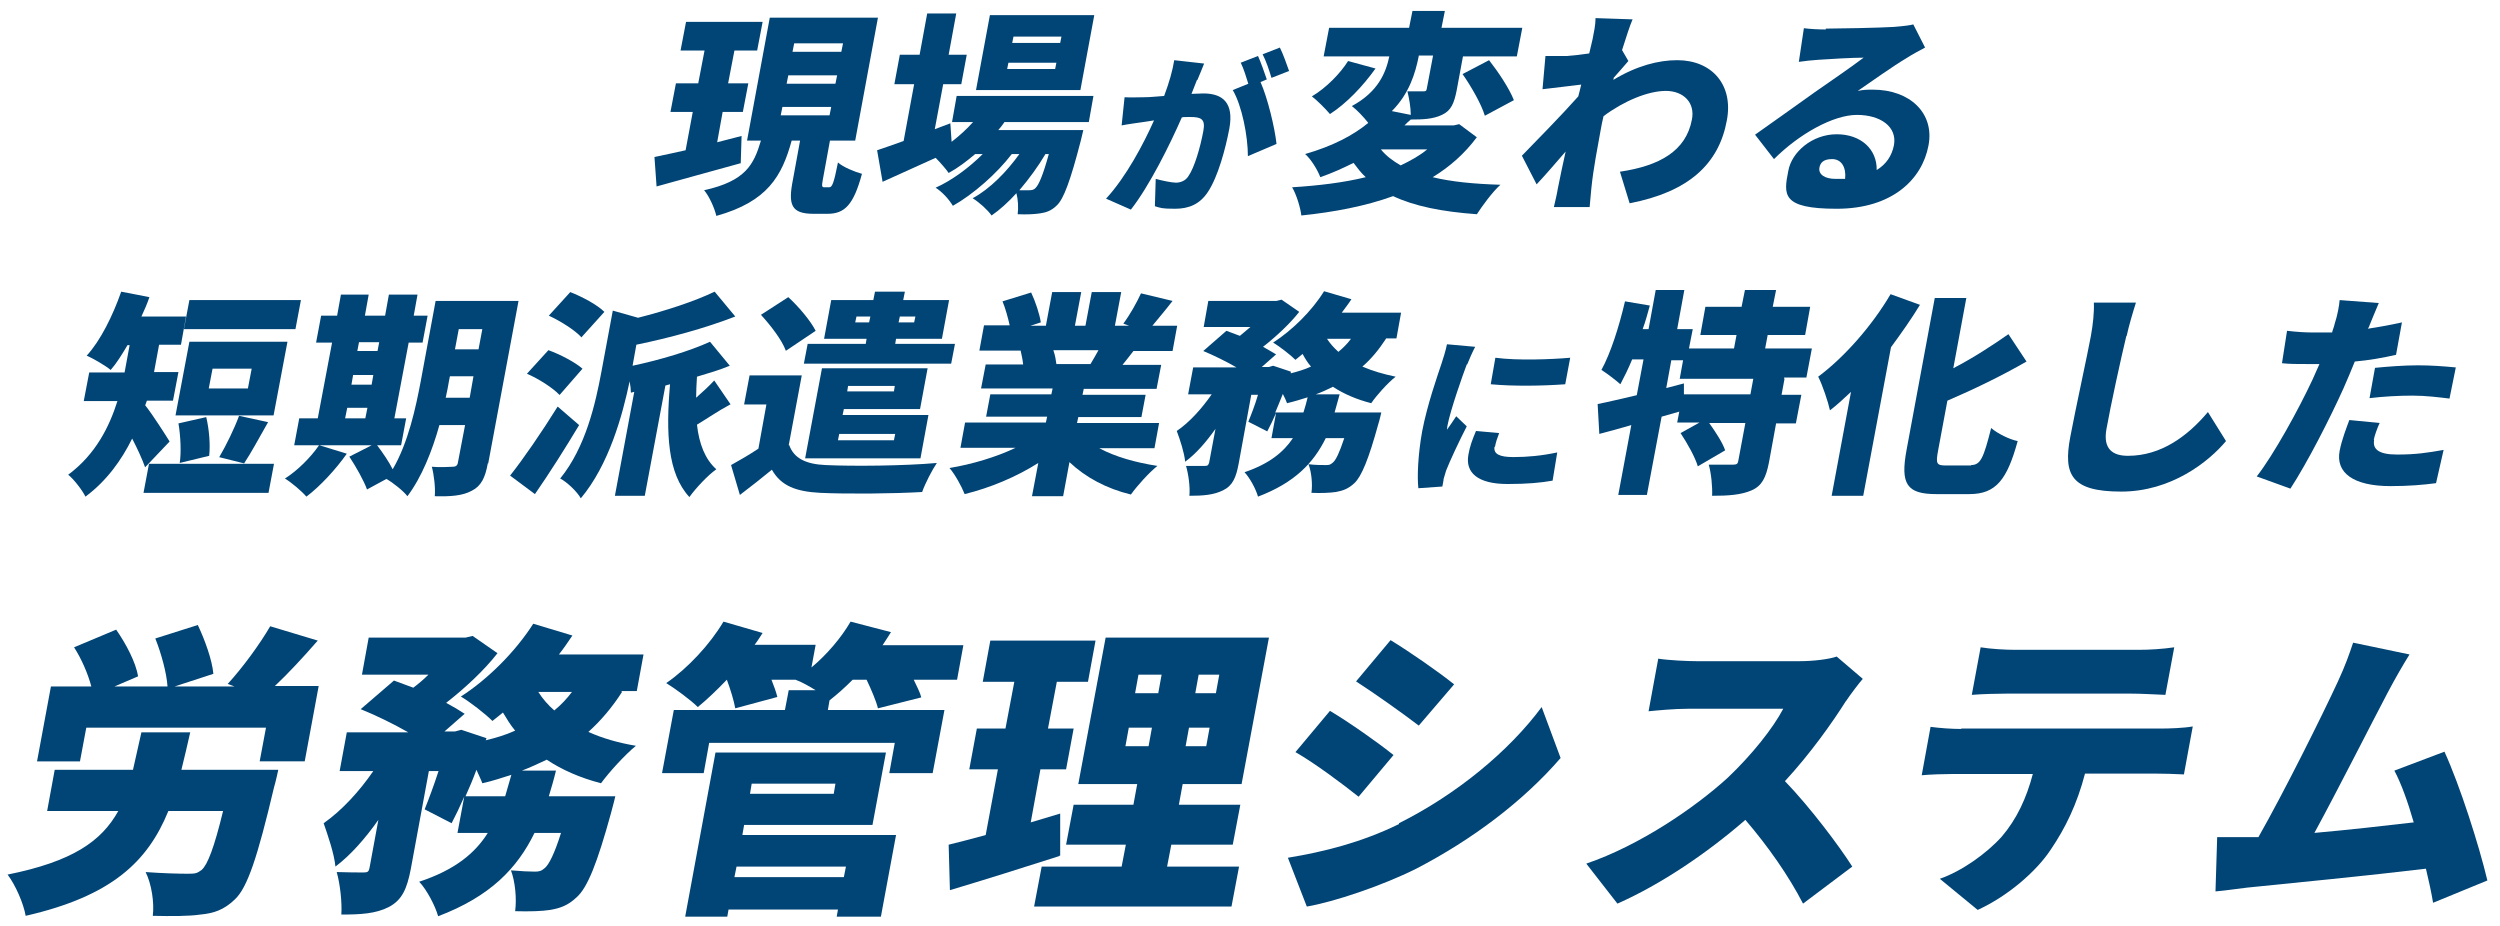
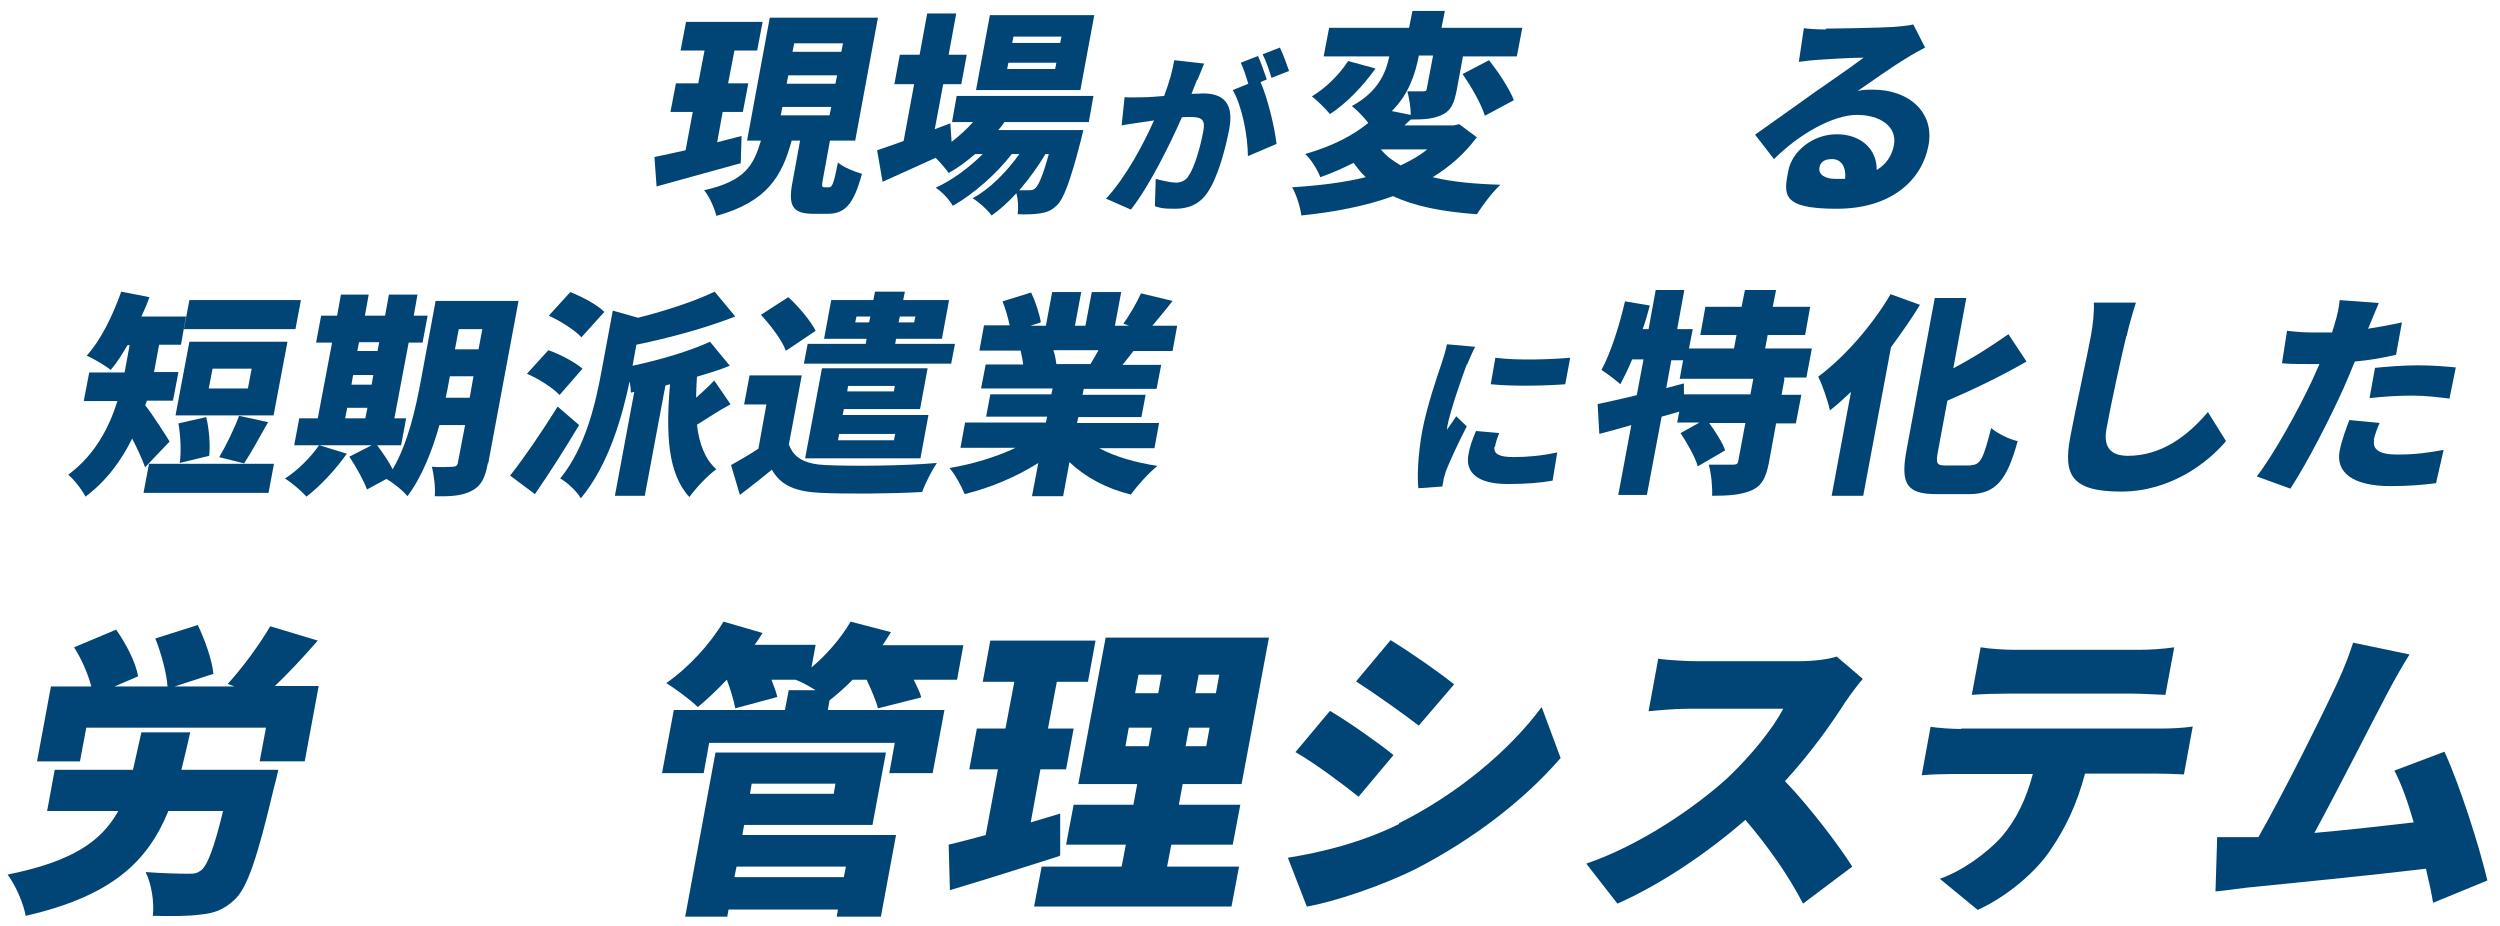
<svg xmlns="http://www.w3.org/2000/svg" id="_レイヤー_1" version="1.1" viewBox="0 0 594 220">
  <defs>
    <style>
      .st0 {
        fill: #014476;
      }
    </style>
  </defs>
  <g id="_タイトル">
    <g>
      <path class="st0" d="M175.9,38.8c-6.8,1.9-14.2,3.9-19.9,5.5l-.5-7c2.1-.4,4.6-1,7.4-1.6l1.7-9.1h-5.3l1.3-6.8h5.3l1.5-7.8h-5.7l1.3-6.8h18.2l-1.3,6.8h-5.4l-1.5,7.8h4.8l-1.3,6.8h-4.8l-1.3,7.2c1.9-.5,3.9-1,5.8-1.5l-.2,6.5h-.1ZM197,44.5c.7,0,1.1-.8,2.1-5.9,1.2,1.1,3.9,2.2,5.7,2.7-2,7.4-4.1,9.5-8.2,9.5h-3.3c-5.3,0-6.1-2.1-4.9-8.1l1.7-9.3h-2c-2.3,8.4-5.7,14.5-17.9,17.9-.4-1.8-1.7-4.7-2.9-6.1,9.9-2.2,11.8-6.1,13.5-11.8h-3.3l5.4-29.2h25.7l-5.4,29.2h-6l-1.7,9.3c-.3,1.6-.2,1.8.4,1.8h1.1,0ZM185.5,27.4h11.6l.4-2h-11.6l-.4,2ZM186.9,19.9h11.6l.4-2h-11.6l-.4,2ZM188.3,12.3h11.6l.4-2h-11.6l-.4,2Z" />
      <path class="st0" d="M238.6,29.1c-.4.6-.9,1.2-1.4,1.8h20.2s-.4,1.6-.6,2.5c-2.5,9.7-4.1,13.9-5.7,15.4-1.3,1.3-2.6,1.7-4,1.9-1.3.2-3.2.3-5.3.2.2-1.5.1-3.5-.3-5-1.9,2.1-4,4-5.9,5.3-1-1.4-2.9-3.1-4.5-4.1,4.1-2.2,8.1-6.3,11.1-10.5h-1.8c-3.6,4.7-9.2,9.6-14,12.3-.9-1.5-2.5-3.3-4.1-4.3,3.8-1.7,7.9-4.7,11.2-8h-1.8c-2,1.7-4.1,3.3-6.3,4.5-.6-.9-2-2.5-3.1-3.6-4.4,2-8.8,4-12.6,5.7l-1.3-7.5c1.7-.6,3.9-1.3,6.3-2.2l2.5-13.5h-4.7l1.3-7h4.7l1.8-9.8h6.9l-1.8,9.8h4.3l-1.3,7h-4.3l-2,10.7,3.7-1.4.3,4.4c1.8-1.4,3.6-3,5.1-4.7h-5l1.1-6.2h32.5l-1.1,6.2h-20.1,0ZM256.7,21.4h-24.8l3.3-17.8h24.8l-3.3,17.8ZM251,14.9h-11.4l-.3,1.5h11.4l.3-1.5ZM252.2,8.7h-11.4l-.3,1.5h11.4l.3-1.5ZM248.4,36.6c-1.7,2.9-3.9,5.9-6.2,8.6h2.3c.5,0,1.1,0,1.6-.6.7-.7,1.7-2.9,3.1-8h-.8Z" />
      <path class="st0" d="M284.4,19c-.4,1.1-.9,2.2-1.3,3.3,1.1,0,2-.1,2.8-.1,4.6,0,7.3,2.2,6.2,8.3-.9,4.8-2.7,11.5-5.1,15.1-1.9,2.9-4.5,4-7.8,4s-3.4-.2-4.8-.6l.2-6.5c1.4.4,3.8.9,4.8.9s2.3-.4,3-1.6c1.4-2,2.8-6.8,3.5-10.6.6-3-.6-3.4-3.1-3.4s-1.1,0-2,.1c-2.8,6.4-7.7,16.3-12.1,21.9l-5.9-2.6c4.8-5.2,8.9-13,11.4-18.6-1.1.2-2,.3-2.6.4-1.3.2-3.7.5-5.1.8l.7-6.7c1.5.1,3.1,0,4.7,0s2.9-.2,4.7-.3c1.2-3.2,2-6,2.4-8.5l7.1.8c-.5,1.2-1.1,2.8-1.6,3.9h-.1ZM300.9,18.9l-1.4.6c1.7,3.8,3.4,10.9,3.8,14.7l-6.8,2.9c0-4.7-1.4-12-3.6-15.7l3.7-1.5c-.5-1.6-1.1-3.6-1.8-5l4.1-1.6c.7,1.5,1.6,4.2,2.1,5.6h-.1ZM306.2,16.9l-4.1,1.6c-.5-1.7-1.3-4.1-2.1-5.6l4.1-1.6c.8,1.6,1.7,4.2,2.2,5.6h-.1Z" />
      <path class="st0" d="M350.9,32.6c-2.9,3.9-6.4,7-10.5,9.5,4.5,1.1,9.8,1.6,16.1,1.8-1.9,1.7-4.3,5-5.6,7-8.3-.6-14.8-1.9-19.9-4.3-6.6,2.4-14.1,3.8-21.8,4.6-.2-1.8-1.2-5.1-2.2-6.7,6.3-.4,12.2-1.1,17.5-2.4-1.1-1-2-2.2-2.9-3.4-2.4,1.2-5,2.4-7.9,3.4-.6-1.7-2.3-4.4-3.6-5.5,6.6-1.9,11.5-4.5,15-7.4-1.1-1.4-2.7-3.1-3.9-4,6.3-3.4,8.1-8,8.9-11.8h-15.6l1.3-6.8h19l.8-4h7.7l-.8,4h19.2l-1.3,6.8h-12.8l-1.5,8.1c-.6,3-1.3,4.8-3.5,5.8-2.1,1-4.5,1.1-7.4,1.1h0c-.5.4-1,.9-1.5,1.4h11.7l1.3-.3,4.3,3.2h-.1ZM326.8,16.3c-2.9,4.1-6.9,8.3-10.8,10.8-1.1-1.3-3.1-3.3-4.3-4.2,3.4-2,6.8-5.5,8.6-8.4l6.6,1.8h-.1ZM328.1,35.5c1.2,1.5,2.8,2.7,4.7,3.8,2.3-1.1,4.5-2.3,6.3-3.8h-11ZM337.1,13.3c-.8,4.1-2.3,9-6.4,13.1l4.5.9c0-1.8-.4-4-.8-5.6h3.8c.6,0,.7-.1.8-.6l1.5-7.9h-3.4ZM353.8,14.3c2.2,2.8,4.8,6.7,5.9,9.5l-6.9,3.7c-.8-2.7-3.2-6.9-5.3-9.9l6.3-3.3Z" />
-       <path class="st0" d="M379,4.3l8.9.3c-.7,1.6-1.5,4.2-2.5,7.3l1.5,2.6c-.8.9-2.3,2.7-3.5,4,0,.2,0,.4-.1.5,5.6-3.4,10.8-4.7,15.2-4.7,8.3,0,13.4,5.9,11.8,14.3-1.9,10.4-9.1,17-23.1,19.7l-2.3-7.5c9.4-1.4,15.7-4.9,17.1-12.4.8-4-2-6.8-6.2-6.8s-10,2.4-14.8,6c-.3,1.2-.5,2.3-.7,3.4-.7,3.9-1.7,8.9-2.2,13.8-.1.9-.3,3.1-.4,4.4h-8.5c.3-1.3.8-3.4.9-4.2.6-3.1,1.2-5.8,1.9-9-2.5,2.9-5.1,5.9-6.9,7.8l-3.5-6.8c3.5-3.6,9.5-9.7,13.4-14.1.2-.9.5-1.8.7-2.8-2.7.3-6.4.8-9.2,1.1l.7-7.9h5.1c1.4-.1,3.3-.3,5.3-.6.4-1.6.7-2.9.8-3.4.3-1.6.7-3.3.7-5h0Z" />
      <path class="st0" d="M433.8,6.8c2.8,0,13-.2,16.1-.4,2.5-.2,4-.4,4.7-.6l2.8,5.5c-1.5.8-3,1.6-4.4,2.5-3.2,1.9-8.4,5.6-11.6,7.8,1.4-.3,2.4-.3,3.6-.3,8.8,0,14.7,5.6,13.2,13.3-1.5,8-8.6,15-21.8,15s-12.6-3.4-11.5-9c.8-4.5,5.7-8.7,11.5-8.7s9.6,3.6,9.5,8.5c2.3-1.4,3.6-3.4,4.1-5.9.8-4.4-3.2-7.2-8.8-7.2s-13.7,4.5-19.7,10.5l-4.5-5.8c3.7-2.6,10.7-7.6,14.2-10.1,3.3-2.3,8.7-6,11.6-8.2-2.6,0-7.9.3-10.7.5-1.6.1-3.4.3-4.7.5l1.2-8c1.5.2,3.5.3,5.2.3v-.2h0ZM436.1,42.5h2.3c.3-2.8-.9-4.7-3.1-4.7s-2.8,1-3,2c-.3,1.6,1.2,2.7,3.8,2.7h0Z" />
      <path class="st0" d="M34.5,111.1c-.7-2-1.9-4.6-3.1-6.9-2.5,5.1-6.1,10.1-11.1,13.8-.7-1.5-2.9-4.3-4.1-5.2,6.6-4.9,9.8-11.5,11.7-17.5h-8l1.3-6.8h8.4l1.2-6.5h-.5c-1.3,2.2-2.6,4.3-4,5.9-1.2-1-4.1-2.7-5.7-3.4,3.3-3.6,6.2-9.5,8.2-15.2l6.7,1.3c-.5,1.5-1.2,3.1-1.9,4.6h10.6l-1.2,6.7h-5.2l-1.2,6.5h5.8l-1.3,6.8h-6.2l-.4,1.1c1.7,2.1,5,7.3,5.8,8.6l-5.8,6.1h0ZM65.1,110.2l-1.3,6.9h-29.7l1.3-6.9h29.7ZM65,98.7h-23.3l3.3-17.5h23.3l-3.3,17.5ZM42.7,110c.4-2.5.2-6.5-.3-9.4l6.6-1.5c.7,2.9,1,6.6.7,9.2,0,0-7,1.7-7,1.7ZM70.2,78.2h-26.5l1.3-6.9h26.5l-1.3,6.9ZM59.8,87.6h-9.3l-.9,4.7h9.3l.9-4.7ZM52.1,108.6c1.6-2.7,3.6-6.8,4.7-9.8l6.9,1.5c-2.1,3.7-4.1,7.4-5.7,9.8l-6-1.5h0Z" />
      <path class="st0" d="M115.9,110.1c-.6,3.4-1.6,5.4-3.8,6.5-2.2,1.2-5,1.4-8.8,1.3.2-1.9-.2-5.2-.7-7,1.9.2,4.3,0,5,0s1.1-.3,1.2-1l1.7-8.9h-6.1c-1.7,6.1-4.2,12.4-7.6,16.9-.9-1.2-3.5-3.3-5-4.1l-4.6,2.5c-.7-2-2.6-5.4-4.2-7.8l5.3-2.7h-12.4l6.5,2c-2.6,3.7-6.4,7.8-9.6,10.2-1.1-1.3-3.6-3.4-5.1-4.3,3-1.9,6.1-5,8.1-7.9h-5.9l1.2-6.4h4.4l3.4-18h-3.8l1.2-6.4h3.8l.9-5h6.6l-.9,5h4.8l.9-5h6.8l-.9,5h3.3l-1.2,6.4h-3.3l-3.4,18h2.8l-1.2,6.4h-5.7c1.3,1.7,2.8,3.9,3.7,5.7,3.7-6.3,5.5-14.7,6.7-21.1l3.5-18.9h19.7l-7.2,38.6h-.1ZM82,99.4h4.8l.5-2.5h-4.8l-.5,2.5ZM83.5,91.4h4.8l.4-2.3h-4.8l-.4,2.3ZM85.3,81.3l-.4,2.1h4.8l.4-2.1h-4.8ZM111.6,94.5l.9-5.1h-5.6l-.2,1c-.2,1.3-.5,2.7-.8,4.1h5.7ZM109,78.2l-.9,4.8h5.6l.9-4.8h-5.6Z" />
      <path class="st0" d="M137.6,101c-3.3,5.5-6.9,11.2-10.5,16.4l-5.9-4.4c3.1-3.9,7.5-10.3,11.3-16.4l5.1,4.4ZM132.9,93.8c-1.5-1.6-4.9-3.8-7.7-5l5.1-5.6c2.8,1,6.4,2.9,8.1,4.4l-5.4,6.2h-.1ZM138.2,80.2c-1.5-1.7-5-3.9-7.8-5.2l5.1-5.6c2.8,1.1,6.4,3,8.1,4.7l-5.5,6.1h0ZM173.5,96.1c-3,1.6-5.7,3.5-7.9,4.8.5,4.5,1.9,8.2,4.6,10.6-2,1.4-4.9,4.5-6.4,6.6-5.2-5.6-5.6-15.2-4.6-26.8l-1.1.3-4.9,26.2h-7.1l4.6-24.7-.8.2c0-.7-.1-1.7-.3-2.7-1.7,8.1-4.9,19.8-11.6,27.8-.8-1.5-3.3-3.9-4.9-4.7,6.1-7.5,8.4-17.9,9.8-25.4l2.7-14.5,6,1.7c6.7-1.7,13.4-3.9,18.2-6.2l4.9,5.9c-7.2,2.8-15.7,5.1-23.5,6.7l-.9,5c6.6-1.4,13.6-3.5,18.4-5.7l4.7,5.7c-2.4,1-5.1,1.8-7.8,2.6-.1,1.7-.2,3.4-.2,5,1.6-1.4,3.2-2.9,4.3-4.1l3.9,5.7h0Z" />
      <path class="st0" d="M187.5,105.7c1.1,3.2,4,4.6,8.7,4.8,6.3.3,18.7.2,26.4-.5-1.1,1.6-2.8,4.9-3.5,6.9-6.7.4-17.8.5-24.2.2-5.7-.3-9.3-1.6-11.5-5.5-2.3,1.9-4.6,3.7-7.6,6l-2.1-7.1c2-1.1,4.4-2.5,6.5-3.9l1.9-10.5h-5.3l1.3-6.9h12.4l-3.1,16.6h.1ZM186.7,83.3c-.9-2.5-3.6-6-5.9-8.5l6.5-4.2c2.4,2.2,5.3,5.6,6.5,8l-7,4.7h-.1ZM205.8,80.5h-10l1.7-9.2h10l.4-2h7.1l-.4,2h10.9l-1.7,9.2h-10.9l-.2,1.2h14.2l-.9,4.7h-35l.9-4.7h13.8l.2-1.2h-.1ZM200.5,97.2l-.3,1.4h20.4l-1.9,10.3h-27.4l4-21.4h25.1l-1.8,9.7h-18.2,0ZM199.4,103.1l-.3,1.5h13.3l.3-1.5h-13.3ZM201.5,91.7l-.2,1.3h11.1l.2-1.3h-11.1ZM206.5,76.6l.3-1.4h-3.3l-.3,1.4h3.3ZM213.8,75.2l-.3,1.4h3.7l.3-1.4h-3.7Z" />
      <path class="st0" d="M261.2,106.5c3.7,2,8.6,3.4,13.8,4.2-2,1.6-4.8,4.7-6.3,6.8-5.8-1.4-10.8-4.1-14.6-7.7l-1.5,8.1h-7.4l1.5-7.9c-5.2,3.3-11.4,5.9-17.5,7.4-.7-1.8-2.3-4.7-3.6-6.2,5.4-.9,11.1-2.6,15.7-4.8h-13.1l1.1-6h19.2l.3-1.4h-14.5l1-5.3h14.5l.3-1.4h-17l1.1-5.7h8.9c-.1-1.1-.4-2.4-.6-3.3h-9.8l1.1-6h6.1c-.4-1.8-1-4-1.7-5.7l6.8-2.1c1,2.1,2,5.1,2.3,7.1l-2.5.8h3.7l1.5-8h6.9l-1.5,8h2.5l1.5-8h7l-1.5,8h3.4l-1.4-.5c1.5-2,3.2-5,4.2-7.2l7.5,1.8c-1.7,2.2-3.4,4.2-4.8,5.9h5.9l-1.1,6h-9.3c-.9,1.2-1.8,2.3-2.6,3.3h9.2l-1.1,5.7h-17.3l-.3,1.4h15l-1,5.3h-15l-.3,1.4h19.5l-1.1,6h-13.1ZM250.3,83.3c.4,1.1.6,2.4.7,3.2h-.6,8.7c.6-1,1.3-2.2,1.9-3.3h-10.7Z" />
-       <path class="st0" d="M329.3,80.5c-1.7,2.6-3.5,4.8-5.6,6.6,2.3,1,5,1.8,7.9,2.4-1.9,1.5-4.5,4.4-5.8,6.3-3.5-.9-6.5-2.2-9.1-3.9-1.4.7-2.7,1.3-4.1,1.8h5.7c-.4,1.5-.8,2.9-1.2,4.3h11.1s-.4,1.8-.7,2.7c-2.3,8.4-4,12.5-5.7,14.1-1.5,1.4-2.8,1.8-4.4,2.1-1.4.2-3.5.3-5.8.2.3-2.1,0-5-.7-6.8,1.6.2,3.1.2,4,.2s1.1,0,1.8-.6c.7-.6,1.5-2.2,2.7-5.8h-4.4c-2.9,5.9-7.4,10.6-16.1,13.9-.5-1.8-1.9-4.4-3.2-5.8,5.9-2,9.3-4.8,11.5-8.1h-5.1l1.1-6c-.7,1.6-1.4,3.1-2.1,4.4l-4.5-2.3c.7-1.7,1.6-4,2.3-6.4h-1.6l-3,16.4c-.6,3.2-1.4,5.2-3.7,6.3-2.2,1.1-4.7,1.3-8,1.3.2-2-.2-5.1-.8-7.1h4.5c.7,0,.8-.2,1-.8l1.5-8c-2.2,3.1-4.6,5.9-7.2,7.8-.2-2.1-1.2-5.2-2-7.3,3.1-2.1,6-5.4,8.3-8.7h-5.6l1.2-6.4h10.3c-2.4-1.4-5.5-2.9-7.9-3.9l5.5-4.8c1,.4,2.1.8,3.2,1.2.8-.7,1.7-1.4,2.5-2.1h-11.1l1.1-6.2h16.2l1.2-.3,4.2,2.9c-2.2,2.8-5.4,5.8-8.6,8.3,1.2.7,2.3,1.3,3.1,1.8l-3.4,3h1.7l1-.3,4.2,1.4v.4c1.6-.4,3.3-.9,4.8-1.6-.8-.9-1.4-1.9-2-3-.6.5-1.2,1-1.7,1.4-1.2-1.2-3.8-3.2-5.3-4.1,4.5-2.9,9.2-7.5,12.1-12.2l6.5,1.9c-.7,1.1-1.5,2.1-2.3,3.2h14.1l-1.1,6.1h-2.5ZM309.7,98c.4-1.2.7-2.4,1-3.6-1.6.5-3.2,1-4.9,1.4-.2-.6-.6-1.4-1-2.2-.6,1.5-1.2,3-1.8,4.4h6.7,0ZM315.3,80.5c.7,1.1,1.6,2.1,2.7,3.1,1.1-.9,2.1-1.9,3-3.1h-5.7Z" />
      <path class="st0" d="M348.5,86.6c-.8,2.1-3.9,10.8-4.6,14.6,0,0-.1.8-.1.9.8-1.1,1.4-2,2.2-3.2l2.5,2.4c-1.9,3.7-4,8.2-4.9,10.5-.2.6-.5,1.6-.6,2,0,.4-.2,1.2-.3,1.8l-5.7.4c-.3-2.7-.1-7.9.9-13.5,1.2-6.3,3.6-13.1,4.6-16.1.4-1.2,1-3.1,1.3-4.6l6.7.6c-.5.9-1.6,3.4-1.9,4.2,0,0-.1,0-.1,0ZM355.1,106.1c-.3,1.8,1.2,2.5,4.5,2.5s6.6-.3,10.4-1.1l-1.1,6.7c-2.8.5-6,.8-10.7.8-7.1,0-10.1-2.7-9.3-7,.3-1.8.9-3.5,1.8-5.6l5.5.5c-.5,1.3-.8,2.2-1,3.3h0ZM373.1,84.9l-1.2,6.4c-5.4.4-12.4.5-17.7,0l1.1-6.3c5.2.7,13.2.4,17.8,0h0Z" />
      <path class="st0" d="M424,90l-.7,3.8h4.7l-1.3,6.8h-4.7l-1.7,9.3c-.7,3.5-1.6,5.5-4.1,6.6s-5.6,1.3-9.4,1.3c.1-2.1-.2-5.3-.8-7.4h5.8c.8,0,1.1-.2,1.2-.8l1.7-9.1h-8.6c1.5,2.1,3.2,4.7,3.8,6.5l-6.5,3.8c-.6-2.1-2.5-5.5-4.1-7.9l4.5-2.5h-5.3l.5-2.6-4.2,1.2-3.5,18.6h-6.8l3.1-16.6c-2.7.8-5.3,1.5-7.6,2.1l-.4-7.1c2.6-.5,5.8-1.3,9.3-2.1l1.6-8.5h-2.7c-.9,2.2-1.9,4.2-2.8,5.9-1-.9-3.2-2.6-4.5-3.4,2.2-4,4.2-10.3,5.6-16.3l5.9,1c-.5,1.8-1,3.7-1.7,5.6h1.4l1.7-9.3h6.8l-1.7,9.3h3.7l-.9,4.6h10.7l.6-3.2h-8.6l1.2-6.7h8.6l.8-4h7.4l-.8,4h8.9l-1.2,6.7h-8.9l-.6,3.2h11.1l-1.3,6.9h-5.3v.2h0ZM416.6,90h-17.5l.8-4.4h-2.8l-1.2,6.6,4.2-1.1v2.6h15.8l.7-3.8h0Z" />
      <path class="st0" d="M456.2,72.4c-2,3.3-4.4,6.7-6.9,10.1l-6.6,35.3h-7.5l4.6-24.7c-1.7,1.6-3.3,3.1-5,4.4-.4-1.9-1.8-6.1-2.8-8,6.2-4.6,12.8-12.1,17.2-19.6l6.9,2.5h0ZM468.3,110.5c2.3,0,3-1.7,4.8-8.8,1.5,1.3,4.3,2.7,6.3,3.1-2.5,9.1-5.1,12.6-11.5,12.6h-7.8c-7.1,0-8.6-2.4-7.1-10.5l6.7-36.1h7.5l-3.1,16.7c4.8-2.5,9.4-5.5,13.1-8.1l4.3,6.5c-5.9,3.4-12.5,6.6-18.8,9.3l-2.2,11.8c-.6,3.2-.4,3.6,1.9,3.6h6,0Z" />
      <path class="st0" d="M505.2,79.9c-1.3,5.4-3.7,16.4-4.7,22-.9,4.9,1.6,6.4,5.1,6.4,7.9,0,14.2-4.7,19-10.4l4.3,6.9c-4.1,4.9-13,12-24.9,12s-13.8-4-12.1-13c1.2-6.4,4.2-20.1,4.9-24,.5-2.8.8-5.6.7-7.9h10c-.8,2.5-1.7,5.6-2.2,7.9h0Z" />
      <path class="st0" d="M563,77.2c0,.3-.2.6-.4.9,2.7-.4,5.4-.9,8.1-1.5l-1.4,7.7c-3,.7-6.4,1.3-9.8,1.6-.9,2.2-1.8,4.4-2.7,6.4-3.2,7.1-8.5,17.5-12.6,23.8l-8-2.9c4-5.1,10-16,13.3-23.1.5-1.2,1.1-2.4,1.6-3.6h-2.6c-2.6,0-4.6,0-6.3-.2l1.2-7.7c2.7.3,4.3.4,6.5.4h4.2c.2-.8.5-1.4.6-2,.7-2.1,1.1-4.4,1.2-5.7l9.3.7c-.7,1.6-1.7,4.1-2.2,5.3h0ZM564.1,104.5c-.4,2.1.9,3.5,5.4,3.5s7.1-.4,11.1-1.1l-1.8,7.9c-3,.4-6.5.7-10.8.7-8.9,0-13.1-3.2-12.1-8.4.5-2.6,1.6-5.4,2.3-7.3l7.2.7c-.6,1.3-1.2,3-1.4,4h0ZM574.5,86.8c2.9,0,5.9.2,9,.5l-1.5,7.4c-2.5-.3-5.6-.7-8.8-.7s-6.9.2-10.2.6l1.3-7.2c3-.3,6.9-.6,10.2-.6Z" />
      <path class="st0" d="M66.1,183s-.6,2.8-1,4.1c-3.9,16.5-6.3,23.8-9.3,26.6-2.6,2.5-5,3.3-8.2,3.6-2.7.4-7,.4-11.3.3.4-3.1-.3-7.6-1.7-10.4,3.9.3,8.1.4,10,.4s2.2-.1,3.3-.9c1.4-1.2,3-5.3,5.1-14h-13c-4.9,12-13.4,20.2-33.9,24.9-.5-2.9-2.4-7.3-4.3-9.8,15.4-3.1,22.3-7.9,26.3-15.1H11.2l1.8-9.8h18.6c.6-2.7,1.3-5.7,2-8.9h11.6c-.7,3.1-1.4,6.1-2.1,8.9h23ZM75.7,163.1l-3.3,17.8h-10.7l1.5-8H20.5l-1.5,8h-10.2l3.3-17.8h9.6c-.8-3-2.3-6.5-4.1-9.3l10-4.2c2.3,3.3,4.7,7.8,5.2,11.1l-5.6,2.4h12.6c-.2-3.2-1.5-7.9-2.9-11.4l10.1-3.2c1.7,3.6,3.4,8.3,3.7,11.6l-9.2,3h14.2l-1.6-.6c3.5-3.8,7.6-9.4,10.1-13.7l11.3,3.4c-3.4,3.9-7,7.8-10.2,10.8h10.5-.1Z" />
-       <path class="st0" d="M147.8,164.4c-2.3,3.6-5,6.8-8,9.5,3.3,1.5,7.1,2.6,11.3,3.3-2.6,2.1-6.4,6.3-8.3,8.9-5-1.3-9.3-3.2-12.9-5.6-1.9.9-3.8,1.8-5.9,2.6h8.1c-.5,2.1-1.1,4.1-1.7,6.1h15.8s-.6,2.5-1,3.9c-3.3,12-5.6,17.8-8.2,20.1-2.1,2-4,2.6-6.3,3-1.9.3-4.9.4-8.3.3.4-3,0-7.1-1-9.7,2.3.2,4.5.3,5.6.3s1.6-.1,2.5-.9c.9-.8,2.2-3.2,3.8-8.3h-6.3c-4.1,8.4-10.5,15.1-22.9,19.8-.7-2.5-2.7-6.3-4.5-8.2,8.5-2.8,13.3-6.8,16.3-11.6h-7.2l1.6-8.6c-1,2.3-2,4.4-3,6.3l-6.4-3.3c1-2.5,2.2-5.7,3.3-9.1h-2.3l-4.3,23.3c-.9,4.6-2,7.3-5.2,9-3.1,1.6-6.7,1.8-11.3,1.8.2-2.9-.3-7.3-1.1-10.1,2.4.1,5.4.1,6.4.1s1.2-.2,1.4-1.1l2.1-11.4c-3.1,4.4-6.6,8.4-10.2,11.1-.3-3.1-1.8-7.4-2.8-10.3,4.4-3.1,8.5-7.6,11.8-12.4h-8l1.7-9.2h14.6c-3.5-2-7.8-4.1-11.3-5.5l7.9-6.8c1.4.5,3,1.1,4.6,1.7,1.2-.9,2.5-2,3.6-3.1h-15.8l1.6-8.8h23l1.7-.4,5.9,4.1c-3.1,4-7.7,8.3-12.2,11.8,1.7.9,3.2,1.8,4.4,2.6l-4.8,4.2h2.5l1.5-.4,6,2-.2.5c2.5-.6,4.8-1.3,7-2.3-1.1-1.3-2-2.8-2.9-4.3-.9.7-1.7,1.4-2.5,2-1.7-1.7-5.3-4.5-7.5-5.8,6.4-4.1,13-10.7,17.2-17.3l9.3,2.8c-1,1.5-2.1,3.1-3.2,4.5h20.1l-1.6,8.7h-3.6v.2h.1ZM120,189.3c.5-1.7,1-3.4,1.5-5.2-2.2.7-4.6,1.5-6.9,2-.3-.9-.9-2-1.4-3.2-.8,2.2-1.7,4.3-2.6,6.3h9.5,0ZM127.9,164.4c1,1.6,2.3,3.1,3.8,4.4,1.6-1.3,3-2.8,4.2-4.4h-8.1.1Z" />
      <path class="st0" d="M227.1,161.5h-10c.7,1.5,1.5,3,1.8,4.2l-10.3,2.6c-.4-1.7-1.6-4.5-2.7-6.8h-3.3c-1.9,1.9-3.7,3.5-5.5,4.9h0l-.4,2.3h27.7l-2.8,15h-10.3l1.3-7.2h-44.1l-1.3,7.2h-9.9l2.8-15h26.4l.9-4.7h6.4c-1.6-1-3.4-2-4.8-2.5h-5.7c.6,1.5,1.1,2.9,1.4,4.1l-10,2.7c-.3-1.7-1.1-4.4-2-6.8h0c-2.4,2.5-4.7,4.7-6.9,6.5-1.7-1.7-5.4-4.4-7.5-5.7,5.1-3.5,10.4-9.2,13.6-14.6l9.3,2.7c-.6.9-1.2,1.9-1.9,2.8h14.5l-1,5.4c3.7-3.1,7.1-7.1,9.3-10.9l9.6,2.5c-.6,1-1.3,2-2,3.1h19.2l-1.5,8.2h-.3ZM176.4,198.4h36.5l-3.6,19.4h-10.5l.3-1.7h-26l-.3,1.7h-10l7.2-39h40.5l-3.2,17.2h-30.5l-.4,2.3h0ZM175,205.9l-.5,2.5h26l.5-2.5h-26ZM178.6,186.2l-.4,2.4h19.9l.4-2.4h-19.9Z" />
      <path class="st0" d="M251.7,203.4c-8.7,2.8-18.3,5.8-26,8.1l-.3-10.8c2.5-.6,5.5-1.4,8.8-2.3l2.9-15.6h-6.8l1.8-9.7h6.8l2.1-11.1h-7.5l1.8-9.8h25l-1.8,9.8h-7.4l-2.1,11.1h6.1l-1.8,9.7h-6.1l-2.3,12.6c2.3-.7,4.7-1.4,7-2.1v10h-.2ZM294.4,205.9l-1.8,9.5h-46.9l1.8-9.5h19l1-5.2h-14.2l1.8-9.5h14.2l.9-4.9h-14l6.5-34.8h38.8l-6.5,34.8h-14l-.9,4.9h14.6l-1.8,9.5h-14.6l-1,5.2h17.1,0ZM267.4,177.3h5.5l.8-4.4h-5.5l-.8,4.4ZM269.7,164.7h5.5l.8-4.4h-5.5l-.8,4.4ZM287.4,172.9h-4.9l-.8,4.4h4.9l.8-4.4ZM289.7,160.3h-4.9l-.8,4.4h4.9l.8-4.4Z" />
      <path class="st0" d="M332.4,195.6c13.8-6.9,26.2-17.2,33.9-27.6l4.5,12.1c-8.9,10.3-21,19.4-34.3,26.3-8.2,4.1-19.6,7.9-26,9l-4.5-11.6c8.5-1.4,17.4-3.6,26.4-8v-.2ZM331.1,179.4l-8.3,9.9c-3.9-3.1-10.3-7.9-15-10.6l8.2-9.8c4.7,2.8,11.5,7.6,15.1,10.5h0ZM345.5,162.6l-8.4,9.8c-3.8-2.9-10.4-7.6-14.9-10.5l8.2-9.8c4.6,2.8,11.5,7.6,15.1,10.5h0Z" />
      <path class="st0" d="M438.7,166.4c-3.4,5.4-8.6,12.7-14.6,19.2,5.9,6.1,12.9,15.4,16,20.3l-11.7,8.8c-3.4-6.6-8.3-13.6-13.7-19.9-9.1,7.9-20,15.3-30.4,19.9l-7.4-9.5c12.6-4.3,25.7-13.2,33.6-20.4,5.7-5.4,10.8-11.8,13.2-16.4h-22.6c-3.3,0-7.4.4-9.4.6l2.3-12.5c2.5.4,7.1.6,9.2.6h24.3c3.6,0,7.2-.5,8.9-1.1l6.2,5.3c-.8.9-2.8,3.5-4,5.3v-.2h.1Z" />
      <path class="st0" d="M466,173.1h47.7c1.5,0,5.2-.1,7.3-.5l-2.1,11.4c-1.9-.1-5-.2-7.2-.2h-16.3c-1.9,7.3-4.7,13-8.1,18-3.4,5.2-10.2,11.1-17.4,14.4l-9-7.4c5.2-1.8,11.1-6,14.7-10,3.6-4.2,5.9-9.2,7.4-14.9h-19c-2.1,0-5.3.1-7.4.3l2.1-11.5c2.2.3,5,.5,7.3.5h0ZM479,154.4h29.1c2.7,0,5.8-.2,8.5-.6l-2.1,11.3c-2.7-.1-5.6-.3-8.4-.3h-29.1c-2.5,0-6.1.1-8.5.3l2.1-11.3c2.4.4,5.9.6,8.3.6h.1Z" />
      <path class="st0" d="M567.4,164.4c-3.8,7.2-12.2,23.8-17.5,33.5,7.9-.7,16.8-1.7,23.6-2.5-1.4-4.9-3-9.3-4.6-12.3l11.9-4.5c3.7,8.1,8.2,22.2,10.2,30.6l-12.9,5.3c-.4-2.4-1-5.2-1.7-8.1-12.3,1.5-33.5,3.6-42.5,4.5-1.9.2-5,.7-7.5.9l.4-12.9h9.8c6.2-10.9,15.3-29.2,18.9-37,1.8-3.9,2.7-6.5,3.6-9.2l13.4,2.8c-1.5,2.4-3.3,5.5-5.1,8.9h0Z" />
    </g>
  </g>
</svg>